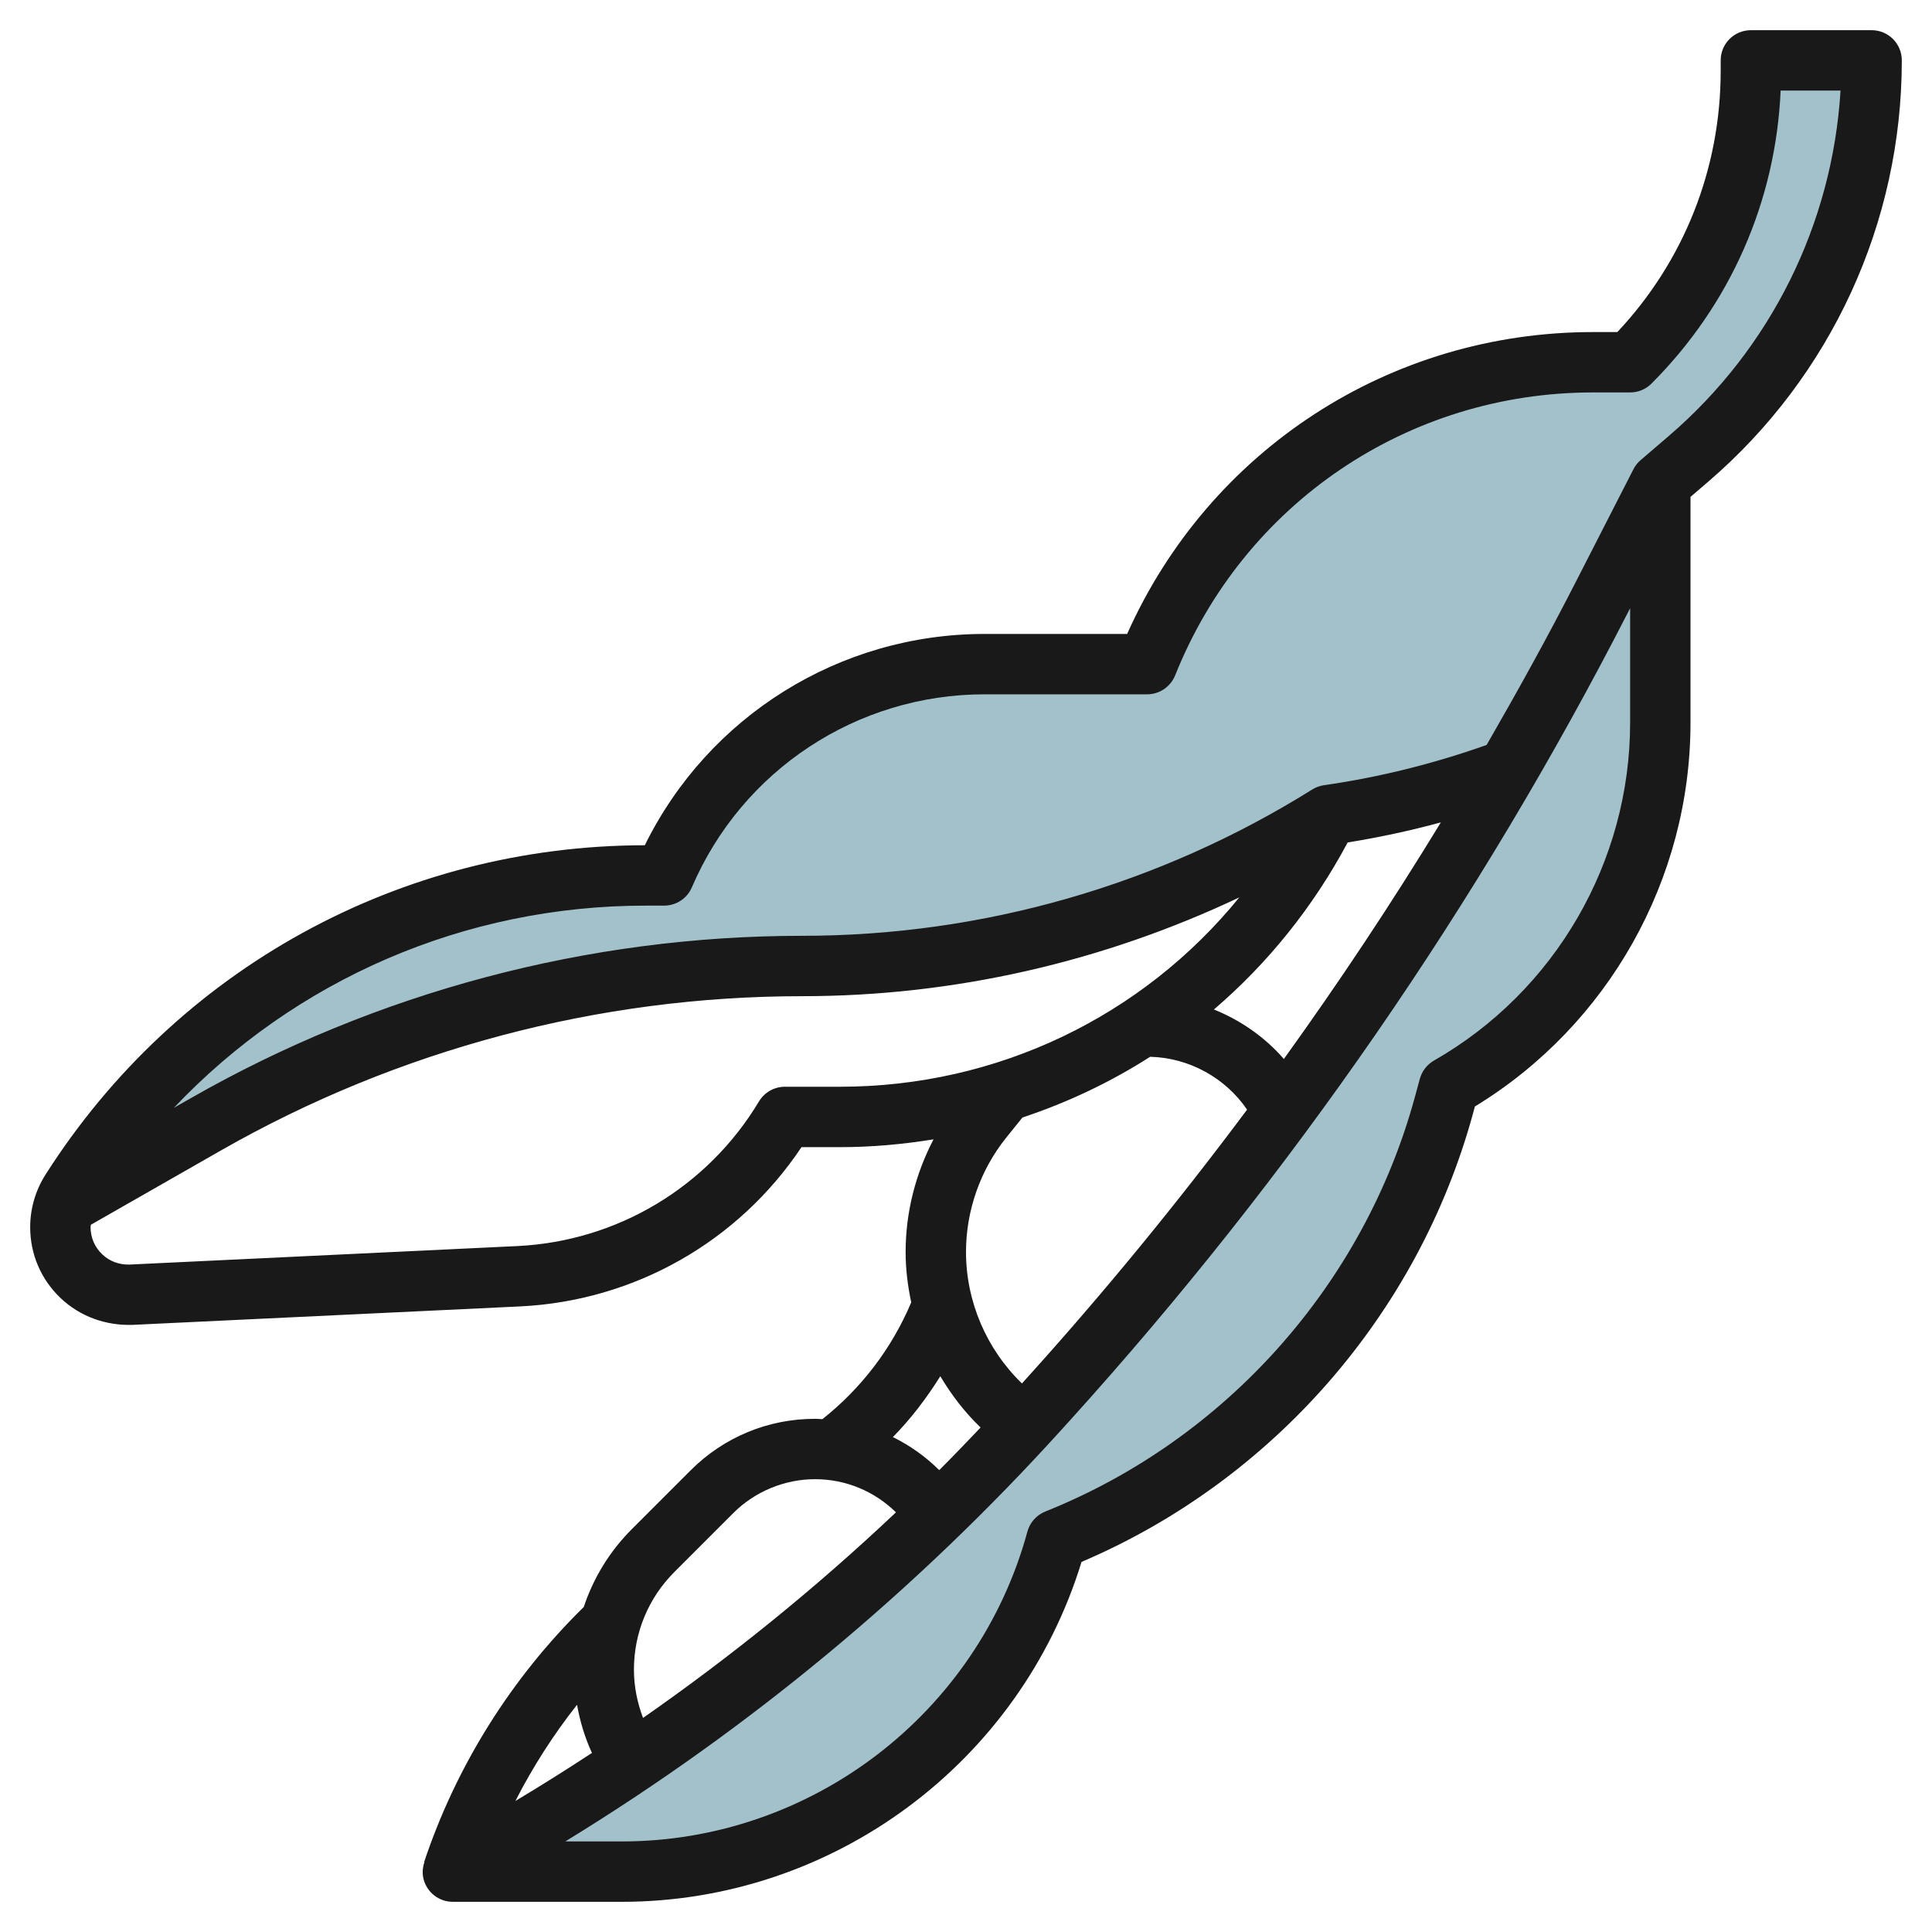
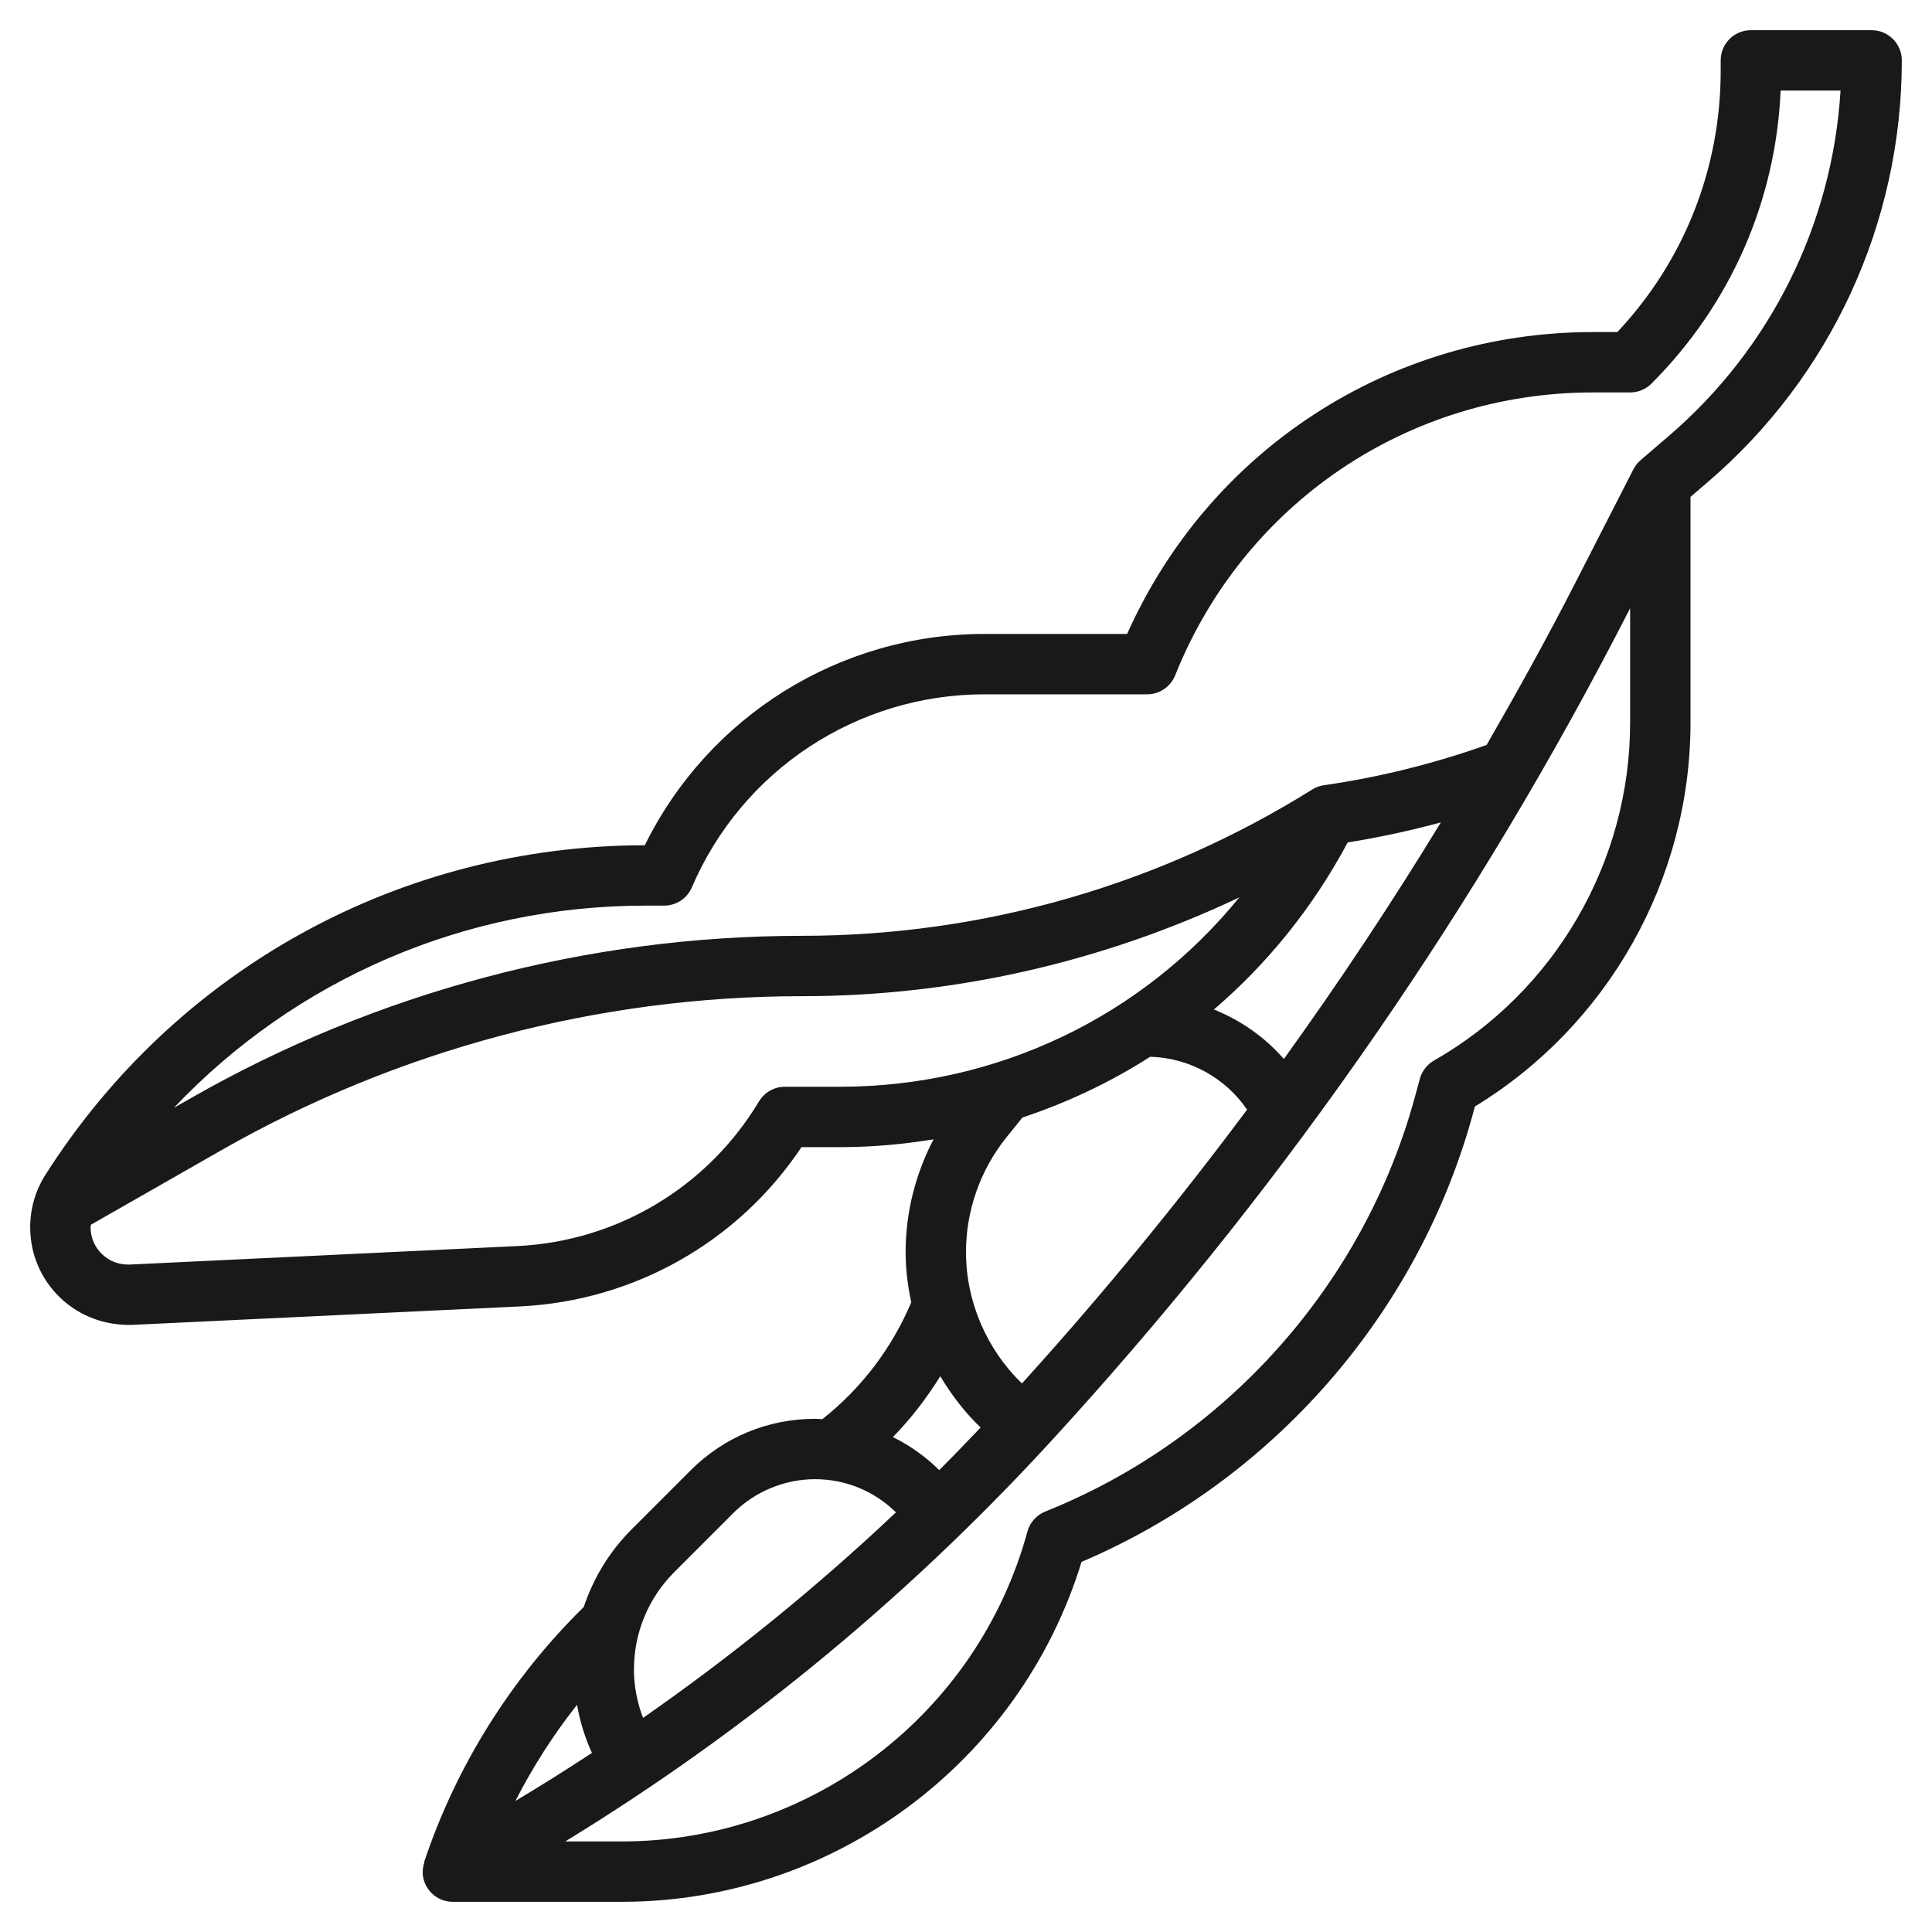
<svg xmlns="http://www.w3.org/2000/svg" id="Layer_3" enable-background="new 0 0 64 64" height="512" viewBox="0 0 64 64" width="512">
  <g>
    <g fill="#a3c1ca">
-       <path d="m62.022 2c0 5.08-2.22 9.9-6.07 13.21l-.93.79-1.93 3.77c-.99 1.93-2.03 3.84-3.12 5.72h-.01c-1.92.71-3.9 1.22-5.94 1.51-2.62 1.64-5.43 2.88-8.37 3.73-2.93.84-5.98 1.27-9.06 1.27-3.47 0-6.9.45-10.21 1.33-3.32.89-6.52 2.19-9.53 3.91l-4.7 2.69c.05-.17.12-.33.22-.48 4.14-6.51 11.32-10.45 19.04-10.45h.61c1.82-4.25 6-7 10.62-7h5.38c2.42-6.04 8.27-10 14.77-10h1.23c2.56-2.56 4-6.03 4-9.66v-.34z" />
-       <path d="m55.022 16v7.94c0 2.49-.67 4.89-1.88 6.97-1.2 2.09-2.96 3.85-5.12 5.09l-.17.61c-.89 3.27-2.52 6.24-4.72 8.7-2.2 2.47-4.96 4.43-8.11 5.69-1.77 6.49-7.67 11-14.4 11h-5.6c7.27-3.97 13.83-9.13 19.44-15.33l.25-.28c5.81-6.42 10.93-13.42 15.25-20.9h.01c1.09-1.88 2.13-3.79 3.12-5.72z" />
-     </g>
+       </g>
    <path d="m62 1h-4c-.552 0-1 .447-1 1v.343c0 3.244-1.212 6.303-3.423 8.657h-.806c-6.726 0-12.711 3.902-15.433 10h-4.722c-4.804 0-9.152 2.727-11.256 7-8.09.009-15.51 4.087-19.854 10.914-.331.521-.506 1.122-.506 1.738 0 .895.356 1.727 1.003 2.344s1.501.92 2.389.892l12.831-.611c3.79-.181 7.235-2.141 9.327-5.276h1.27c1.054 0 2.09-.094 3.105-.259-.599 1.145-.925 2.428-.925 3.732 0 .565.069 1.123.186 1.668-.641 1.52-1.65 2.846-2.944 3.87-.081-.004-.161-.012-.242-.012-1.557 0-3.02.606-4.122 1.707l-1.952 1.952c-.735.735-1.269 1.616-1.588 2.575-2.397 2.351-4.226 5.264-5.288 8.449l.009.003c-.06.181-.078.376-.026.57.117.439.513.744.967.744h5.598c6.997 0 13.188-4.605 15.229-11.26 6.329-2.695 11.159-8.22 12.972-14.868l.059-.218c4.416-2.692 7.142-7.526 7.142-12.716v-7.478l.577-.495c4.082-3.499 6.423-8.589 6.423-13.965 0-.553-.448-1-1-1zm-36 35c-.351 0-.677.185-.857.485-1.706 2.844-4.702 4.636-8.014 4.793l-12.831.612c-.345.012-.667-.105-.914-.341-.248-.237-.384-.555-.384-.897 0-.027.01-.053.011-.081l4.31-2.462c5.853-3.342 12.509-5.109 19.248-5.109 5.034 0 9.968-1.135 14.484-3.272-3.2 3.935-8.003 6.272-13.233 6.272zm16.53-.92c-.632-.725-1.43-1.283-2.318-1.639 1.778-1.522 3.285-3.387 4.432-5.534 1.039-.166 2.07-.389 3.086-.664-1.632 2.679-3.368 5.291-5.2 7.837zm-4.429-.073c1.291.034 2.491.696 3.21 1.751-2.31 3.098-4.762 6.091-7.359 8.961l-.099.109c-1.17-1.131-1.853-2.71-1.853-4.354 0-1.369.471-2.712 1.326-3.78l.544-.675c1.495-.497 2.915-1.17 4.231-2.012zm-6.952 10.582c.368.619.81 1.196 1.334 1.699-.452.476-.906.949-1.37 1.412-.456-.454-.975-.818-1.535-1.095.6-.61 1.118-1.292 1.571-2.016zm-8.808 6.484 1.952-1.952c.712-.712 1.699-1.121 2.707-1.121 1.01 0 1.959.392 2.68 1.098-2.624 2.481-5.424 4.75-8.379 6.811-.191-.509-.301-1.046-.301-1.598 0-1.223.476-2.373 1.341-3.238zm-2.732 5.995c-.834.547-1.679 1.079-2.536 1.592.575-1.126 1.259-2.195 2.042-3.187.098.55.259 1.087.494 1.595zm34.391-34.13c0 4.615-2.489 8.904-6.497 11.194-.23.132-.399.35-.469.605l-.166.609c-1.692 6.204-6.268 11.336-12.241 13.725-.291.117-.511.363-.593.666-1.647 6.042-7.172 10.263-13.436 10.263h-1.872c6.099-3.732 11.621-8.315 16.455-13.658l.253-.279c7.323-8.095 13.557-17.125 18.528-26.841l.038-.073zm1.275-9.491-.926.794c-.101.086-.182.19-.241.306l-1.926 3.765c-.929 1.816-1.918 3.6-2.936 5.366-1.745.618-3.554 1.071-5.389 1.333-.138.02-.27.068-.389.143-5.072 3.169-10.916 4.846-16.899 4.846-7.086 0-14.085 1.858-20.239 5.373l-.57.325c4.027-4.25 9.626-6.698 15.626-6.698h.614c.4 0 .762-.238.919-.606 1.664-3.884 5.471-6.394 9.697-6.394h5.384c.409 0 .776-.249.929-.629 2.277-5.692 7.71-9.371 13.842-9.371h1.229c.265 0 .52-.105.707-.293 2.613-2.613 4.118-6.039 4.279-9.707h1.984c-.269 4.419-2.311 8.546-5.695 11.447z" fill="#191919" />
  </g>
</svg>